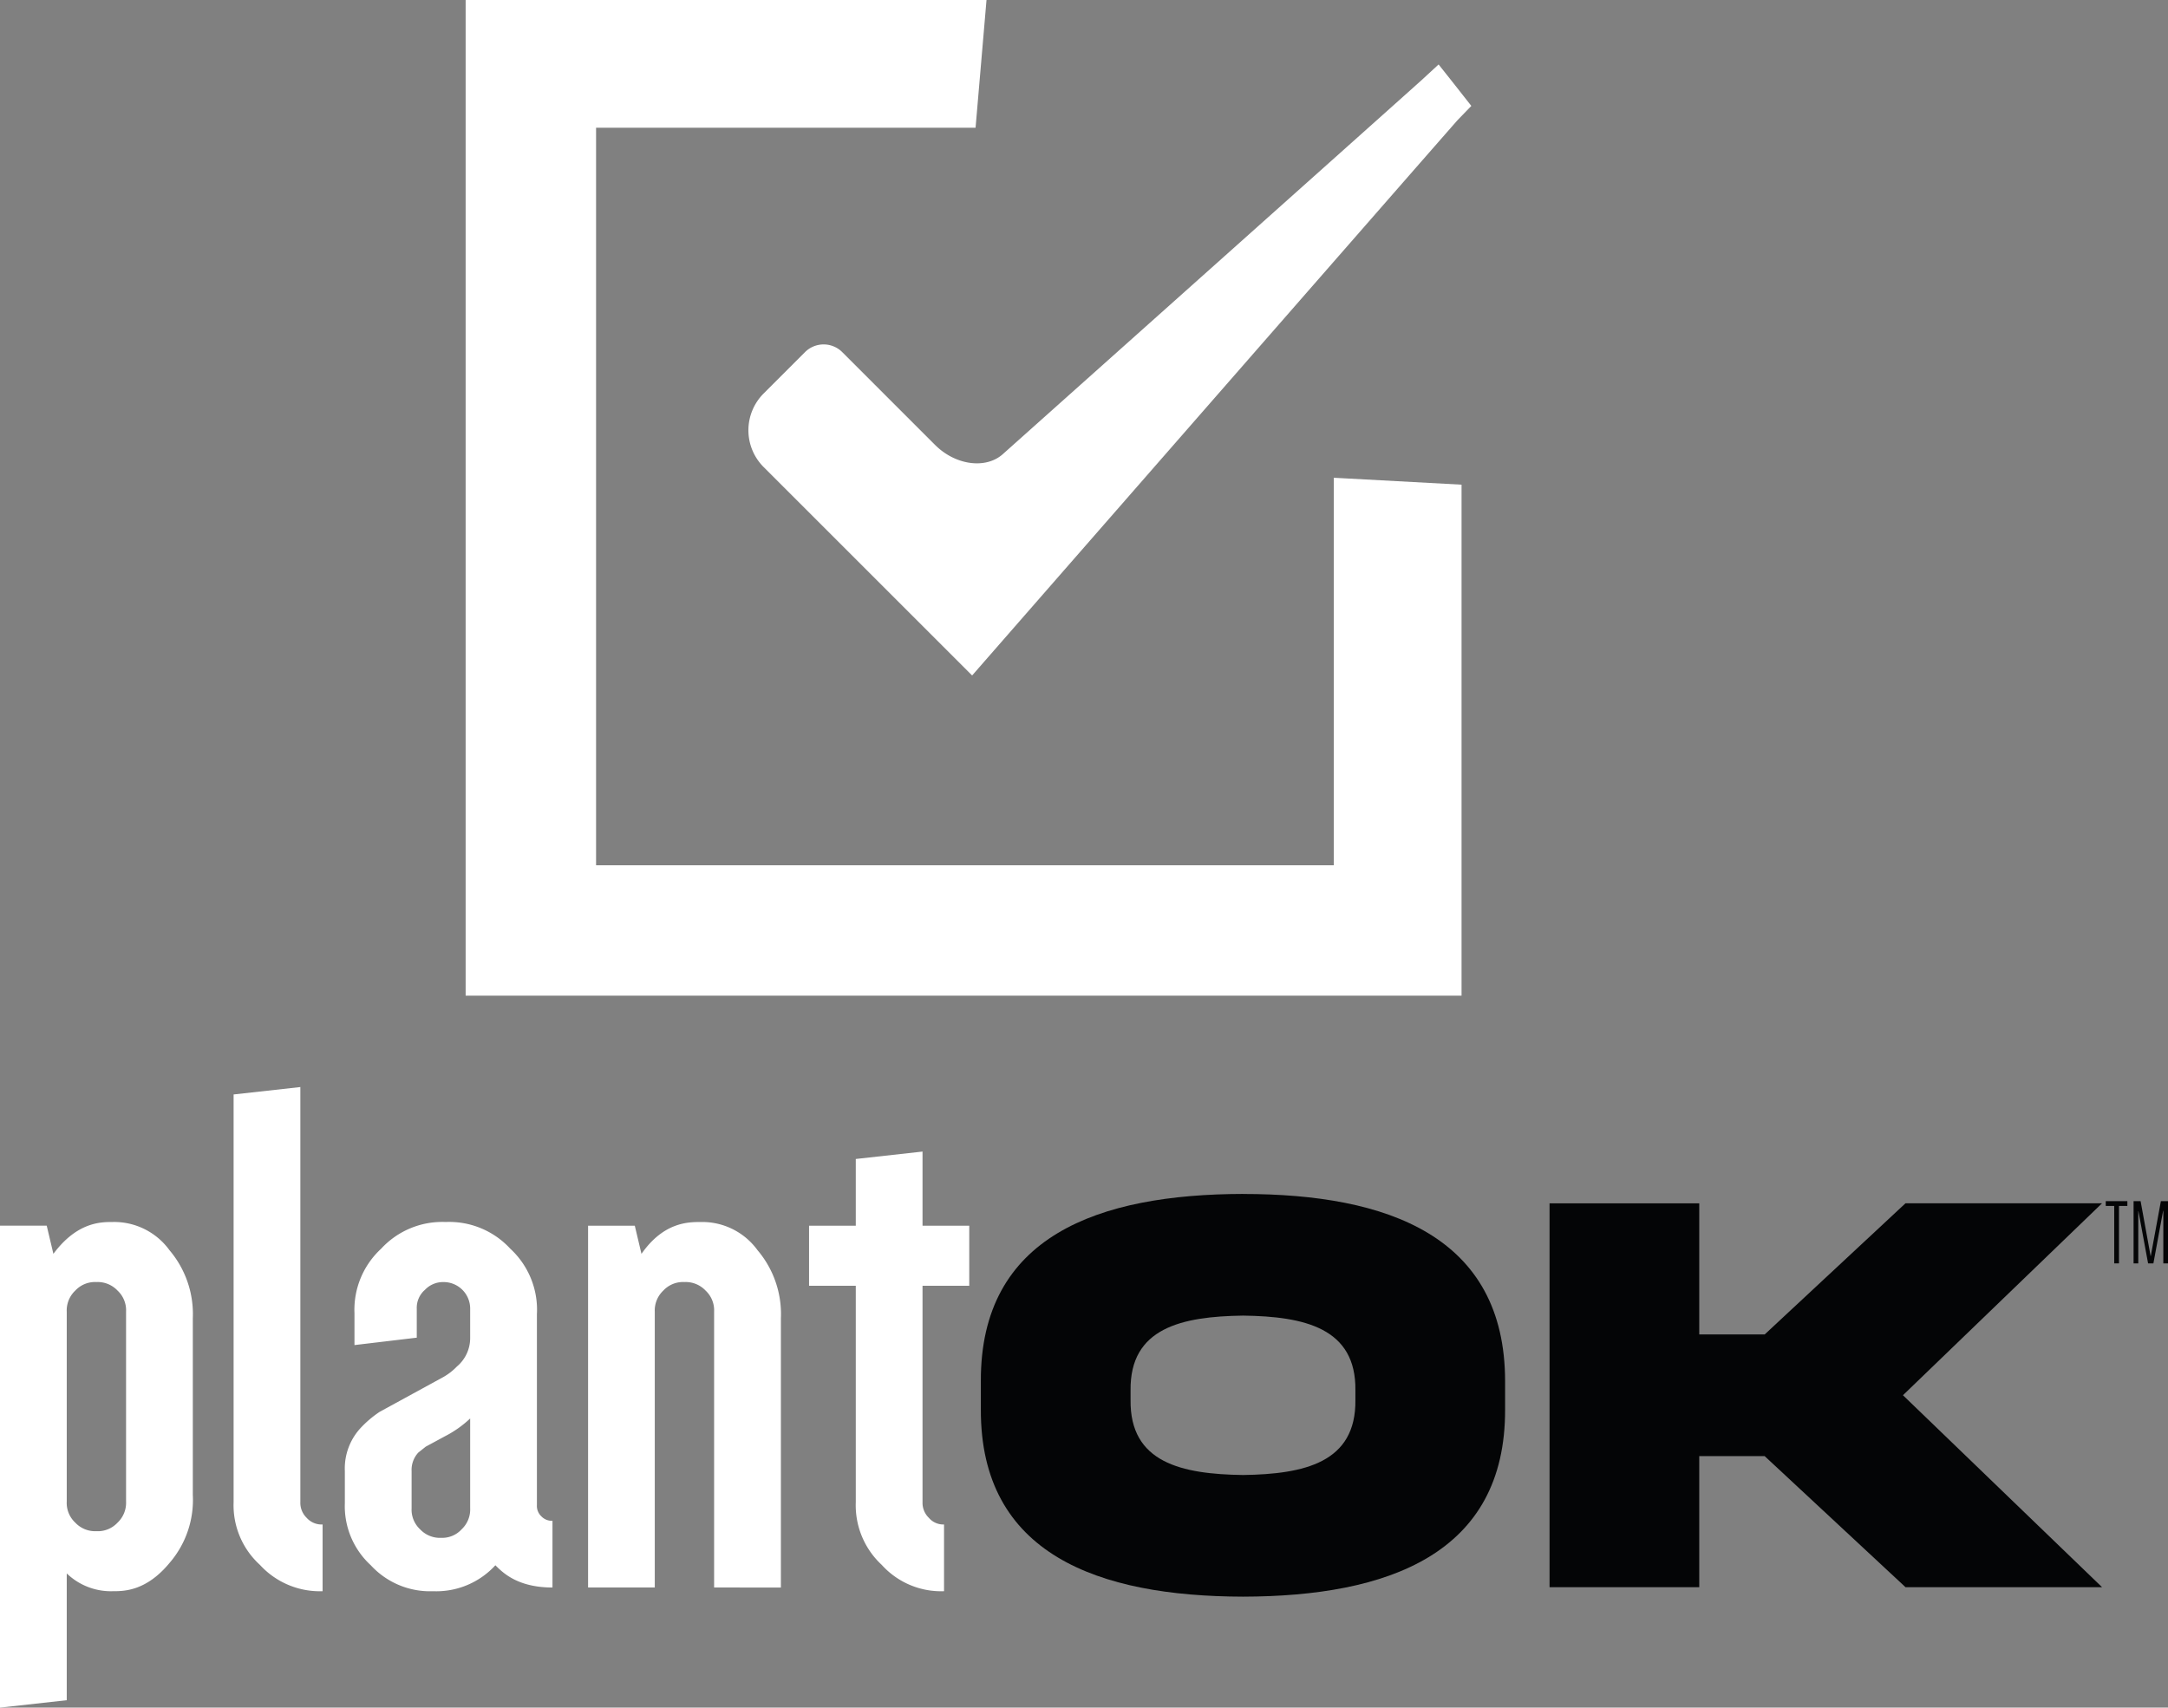
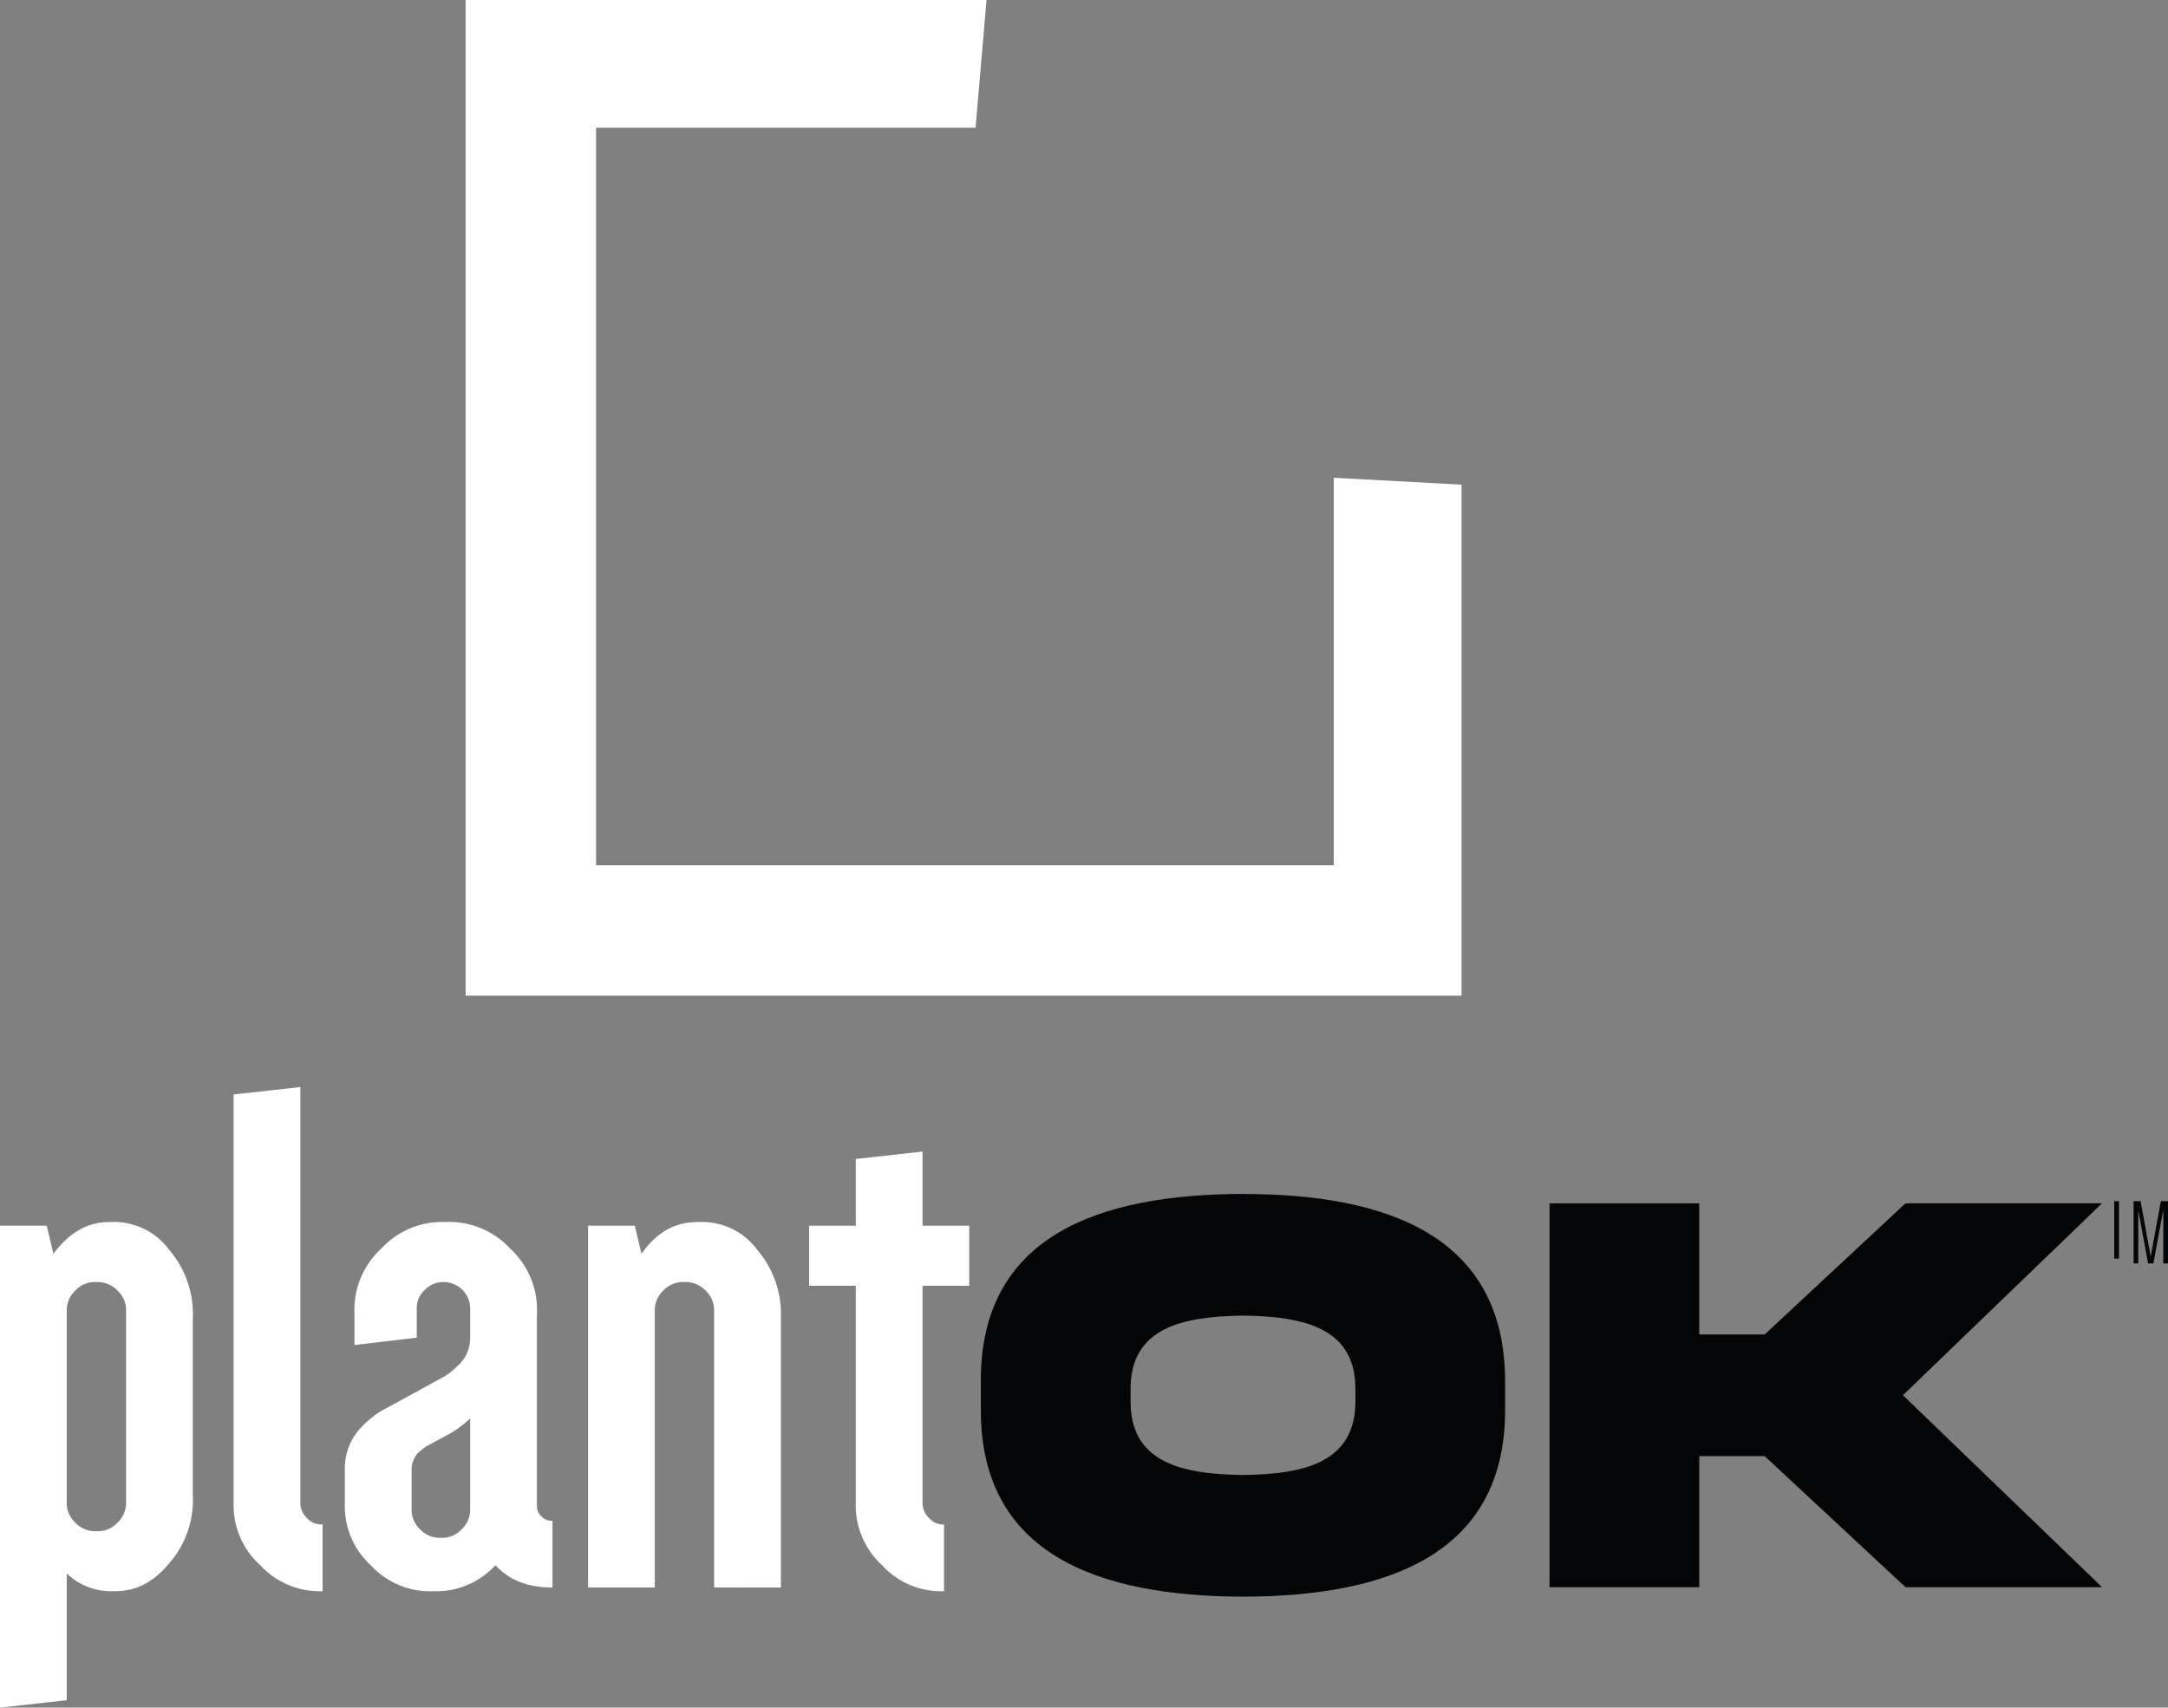
<svg xmlns="http://www.w3.org/2000/svg" width="265.343" height="209.043" viewBox="0 0 265.343 209.043">
  <rect x="0" y="0" width="265.343" height="209.043" fill="#808080" stroke="none" />
  <defs>
    <clipPath id="clip-path">
      <rect id="Rettangolo_937" data-name="Rettangolo 937" width="265.343" height="209.043" transform="translate(0 -0.001)" fill="none" />
    </clipPath>
  </defs>
  <g id="Raggruppa_684" data-name="Raggruppa 684" transform="translate(0 0.001)" clip-path="url(#clip-path)">
-     <path id="Tracciato_642" data-name="Tracciato 642" d="M103.085,43.107a3.224,3.224,0,0,0-4.561,0l-5.059,5.059a6.372,6.372,0,0,0,0,9.012L118.98,82.689l1.911-2.189c.567-.648,56.722-64.938,57.539-65.835l1.647-1.7-2.183-2.778L176.072,7.89l-2.155,1.984c-.672.619-47.394,42.338-51.18,45.719-2.091,1.867-5.8,1.363-8.291-1.125Z" fill="#fff" />
    <path id="Tracciato_643" data-name="Tracciato 643" d="M178.88,59.332v62.557H56.99V0h63.75L119.4,15.635H72.954v90.29h90.289V58.485l15.637.847" fill="#fff" />
    <path id="Tracciato_644" data-name="Tracciato 644" d="M28.591,183.9v-49.92l8.169-.907V183.9a2.551,2.551,0,0,0,.771,1.906,2.447,2.447,0,0,0,1.952.817v8.169a9.935,9.935,0,0,1-7.67-3.223,9.868,9.868,0,0,1-3.222-7.669" fill="#fff" />
    <path id="Tracciato_645" data-name="Tracciato 645" d="M87.4,194.339V160.575a3.3,3.3,0,0,0-1.044-2.586,3.339,3.339,0,0,0-2.586-1.044,3.3,3.3,0,0,0-2.587,1.044,3.338,3.338,0,0,0-1.044,2.586v33.764H71.976V150.047h5.717l.817,3.448c2.723-3.9,5.748-3.9,7.261-3.9a8.36,8.36,0,0,1,6.943,3.449,12.082,12.082,0,0,1,2.86,8.35v32.947Z" fill="#fff" />
    <path id="Tracciato_646" data-name="Tracciato 646" d="M15.429,183.811V160.576a3.3,3.3,0,0,0-1.043-2.587,3.341,3.341,0,0,0-2.587-1.044,3.3,3.3,0,0,0-2.585,1.044,3.339,3.339,0,0,0-1.045,2.587v23.235A3.3,3.3,0,0,0,9.214,186.4a3.336,3.336,0,0,0,2.585,1.044,3.3,3.3,0,0,0,2.587-1.044,3.343,3.343,0,0,0,1.043-2.587M0,209.043v-59H5.718l.817,3.45c2.9-3.9,5.809-3.9,7.26-3.9a8.368,8.368,0,0,1,6.945,3.449,12.091,12.091,0,0,1,2.858,8.351v21.6a11.8,11.8,0,0,1-2.858,8.35c-2.86,3.449-5.582,3.449-6.945,3.449a7.794,7.794,0,0,1-5.626-2.178v15.521Z" fill="#fff" />
    <path id="Tracciato_647" data-name="Tracciato 647" d="M57.544,184.627V173.645a13.361,13.361,0,0,1-3.085,2.178L52.1,177.1l-.907.725a3.13,3.13,0,0,0-.817,2.27v4.537a3.3,3.3,0,0,0,1.044,2.587A3.338,3.338,0,0,0,54,188.258a3.225,3.225,0,0,0,2.5-1.044,3.339,3.339,0,0,0,1.044-2.587m8.169-23.87v23.507a1.733,1.733,0,0,0,.545,1.362,1.758,1.758,0,0,0,1.361.545v8.168c-4.266,0-6.081-1.815-6.989-2.723a9.813,9.813,0,0,1-7.623,3.177,9.839,9.839,0,0,1-7.624-3.177,9.816,9.816,0,0,1-3.177-7.624v-3.9a7.3,7.3,0,0,1,2.087-5.446,13.251,13.251,0,0,1,2.179-1.816l7.805-4.265a7.255,7.255,0,0,0,1.634-1.271,4.553,4.553,0,0,0,1.633-3.54v-3.54a3.25,3.25,0,0,0-3.267-3.267,3.06,3.06,0,0,0-2.269.952,2.909,2.909,0,0,0-1,2.315v3.54l-7.624.907v-3.9a10.163,10.163,0,0,1,3.268-7.9,10.171,10.171,0,0,1,7.9-3.268,10.163,10.163,0,0,1,7.9,3.268,10.17,10.17,0,0,1,3.268,7.9" fill="#fff" />
    <path id="Tracciato_648" data-name="Tracciato 648" d="M112.909,157.4v26.5a2.549,2.549,0,0,0,.772,1.906,2.322,2.322,0,0,0,1.86.817v8.168a9.784,9.784,0,0,1-7.624-3.222,9.945,9.945,0,0,1-3.177-7.669V157.4H99.022v-7.352h5.718v-8.169l8.169-.907v9.076h5.718V157.4Z" fill="#fff" />
    <path id="Tracciato_649" data-name="Tracciato 649" d="M165.888,171.368c.1,7.691-6.259,9.09-13.741,9.2-7.517-.105-13.881-1.5-13.776-9.2v-1.155c-.1-7.657,6.259-9.056,13.776-9.16,7.482.1,13.846,1.5,13.741,9.16Zm-13.741-25.21c-17.692.035-32.167,5.14-32.1,22.937v3.426c-.07,17.762,14.4,22.9,32.1,22.938,17.657-.036,32.133-5.176,32.063-22.938V169.1c0-17.762-14.371-22.937-32.063-22.937" fill="#040506" />
    <path id="Tracciato_650" data-name="Tracciato 650" d="M215.98,178.256,233.218,194.3h24.055l-24.37-23.5,24.37-23.5H233.218L215.98,163.361h-8.007V147.312H189.651V194.3h18.322V178.256Z" fill="#040506" />
-     <path id="Tracciato_651" data-name="Tracciato 651" d="M260.37,147.041h-2.646v.587h1.037v7.032h.583v-7.032h1.026Z" fill="#040506" />
+     <path id="Tracciato_651" data-name="Tracciato 651" d="M260.37,147.041h-2.646h1.037v7.032h.583v-7.032h1.026Z" fill="#040506" />
    <path id="Tracciato_652" data-name="Tracciato 652" d="M264.747,148.215h.023v6.445h.573v-7.619h-.871l-1.235,6.716h-.023l-1.223-6.716h-.86v7.619h.573v-6.388h.022l1.18,6.388h.65Z" fill="#040506" />
  </g>
</svg>